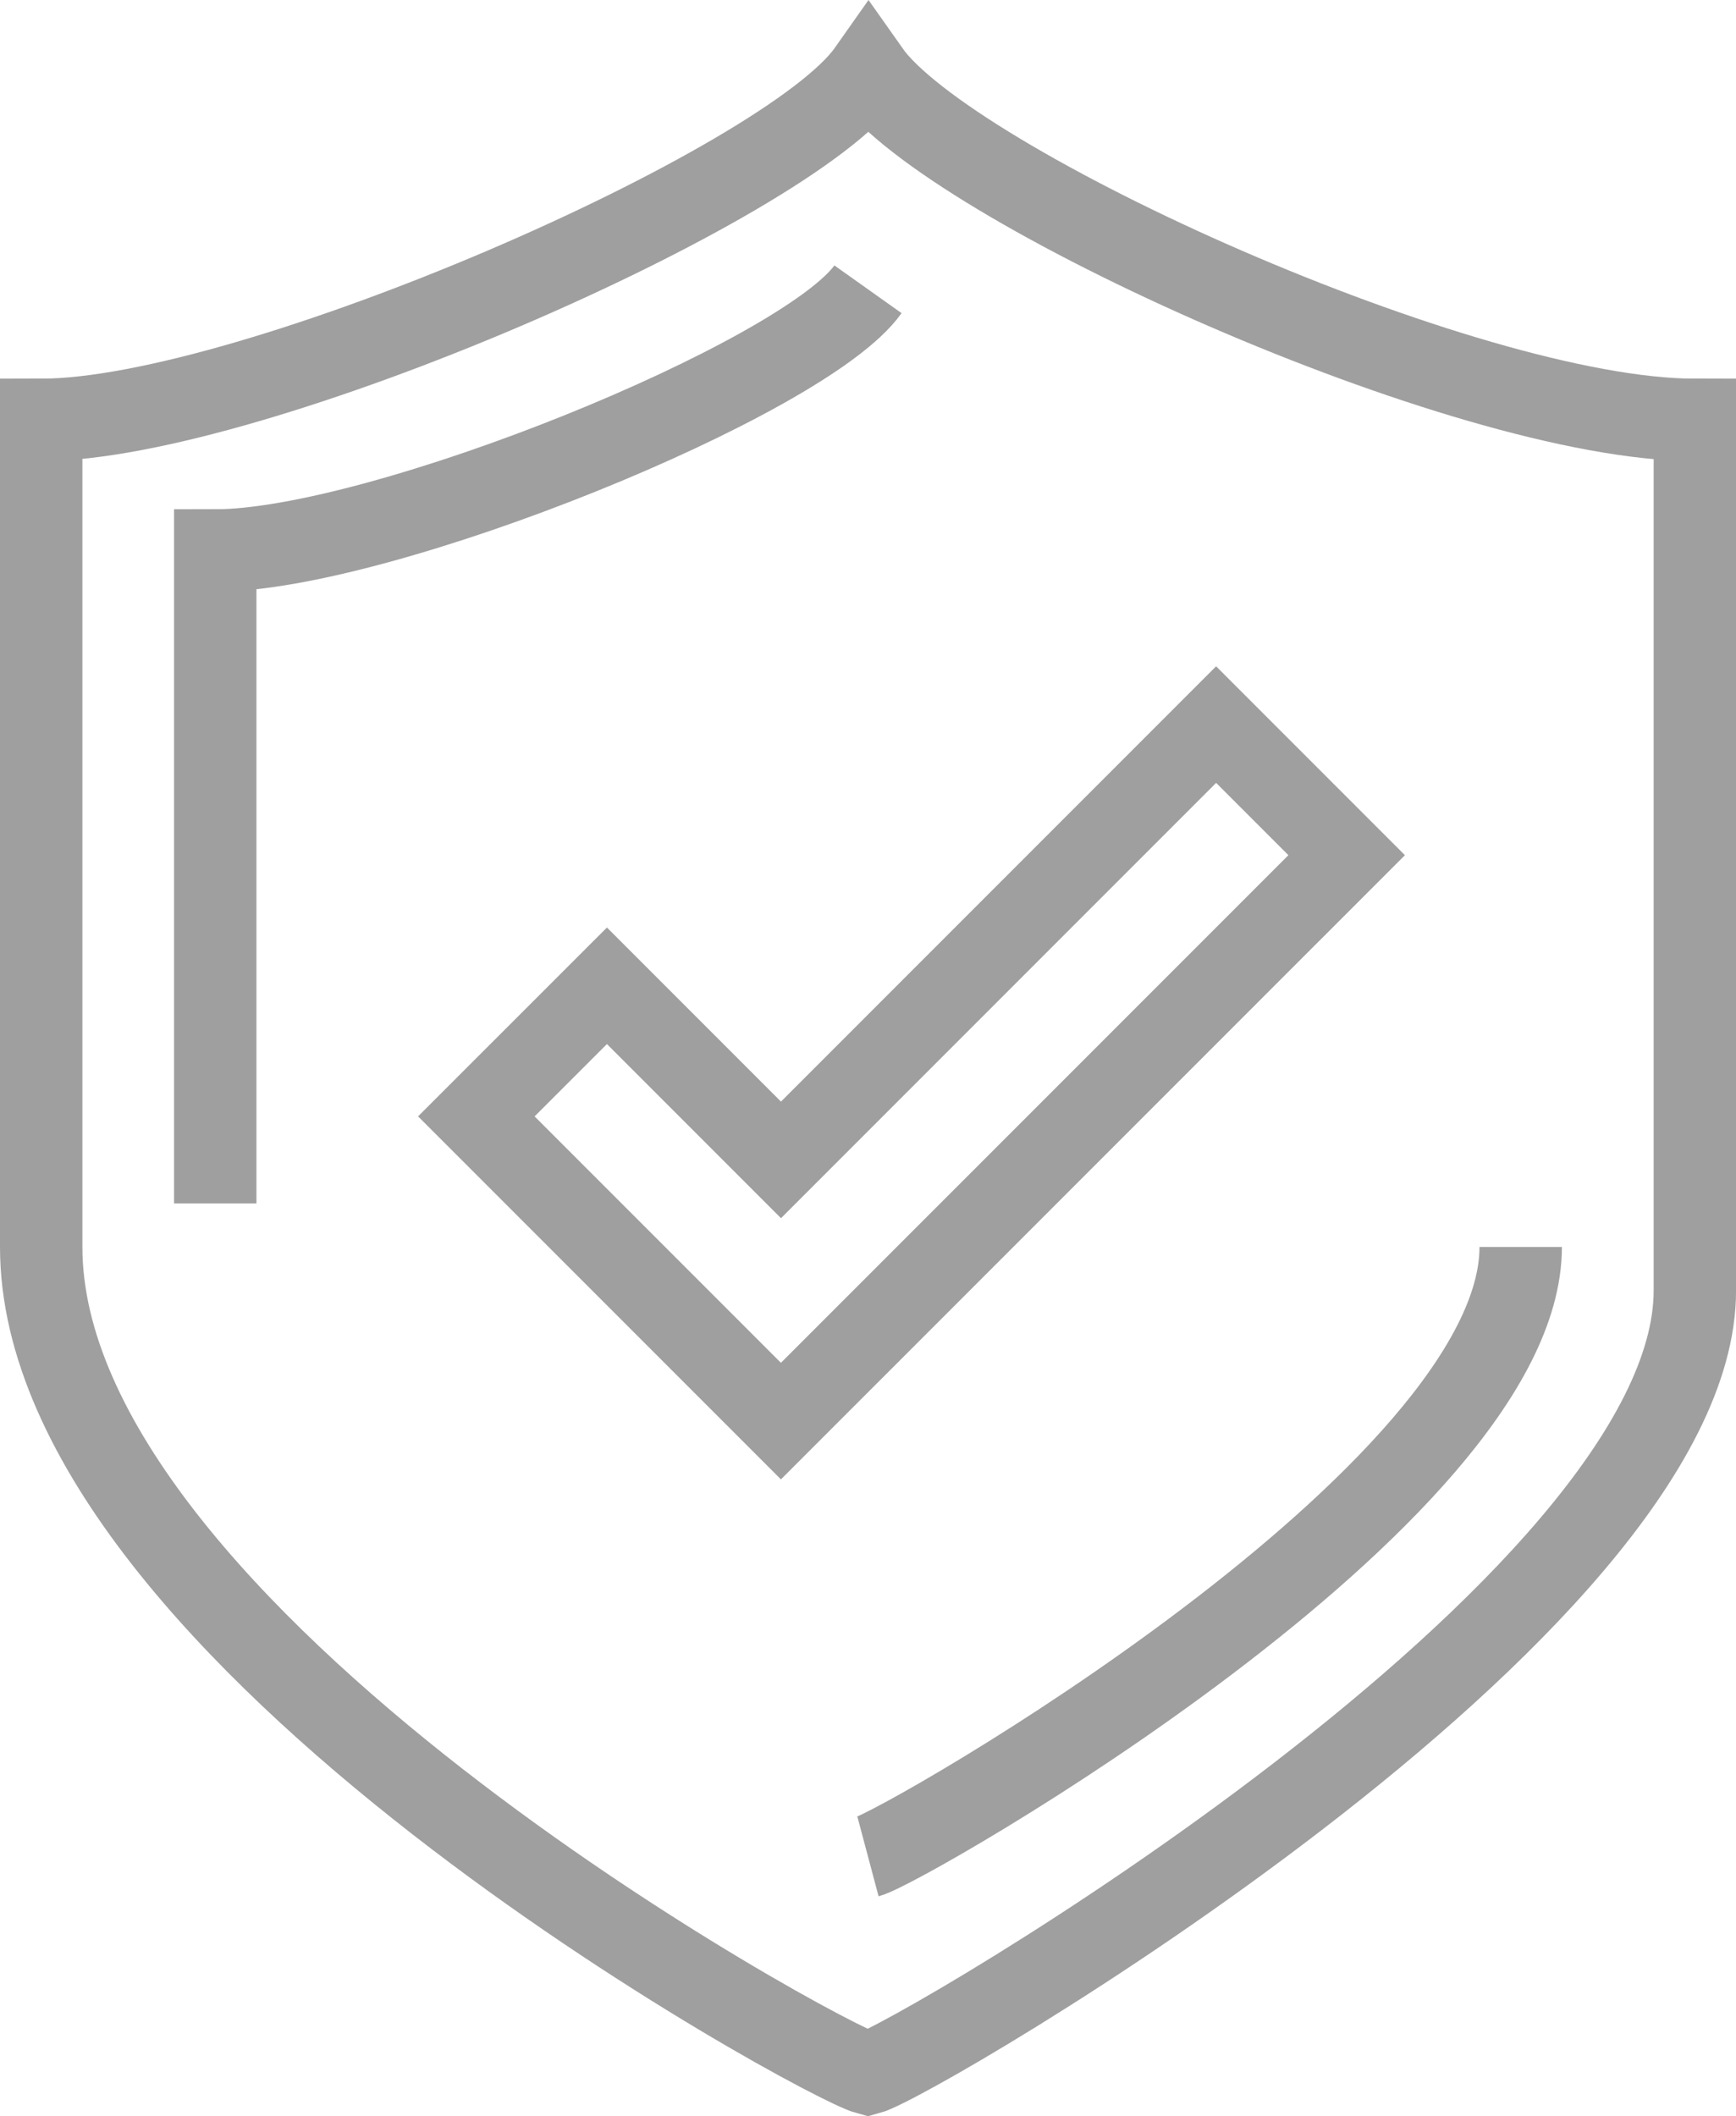
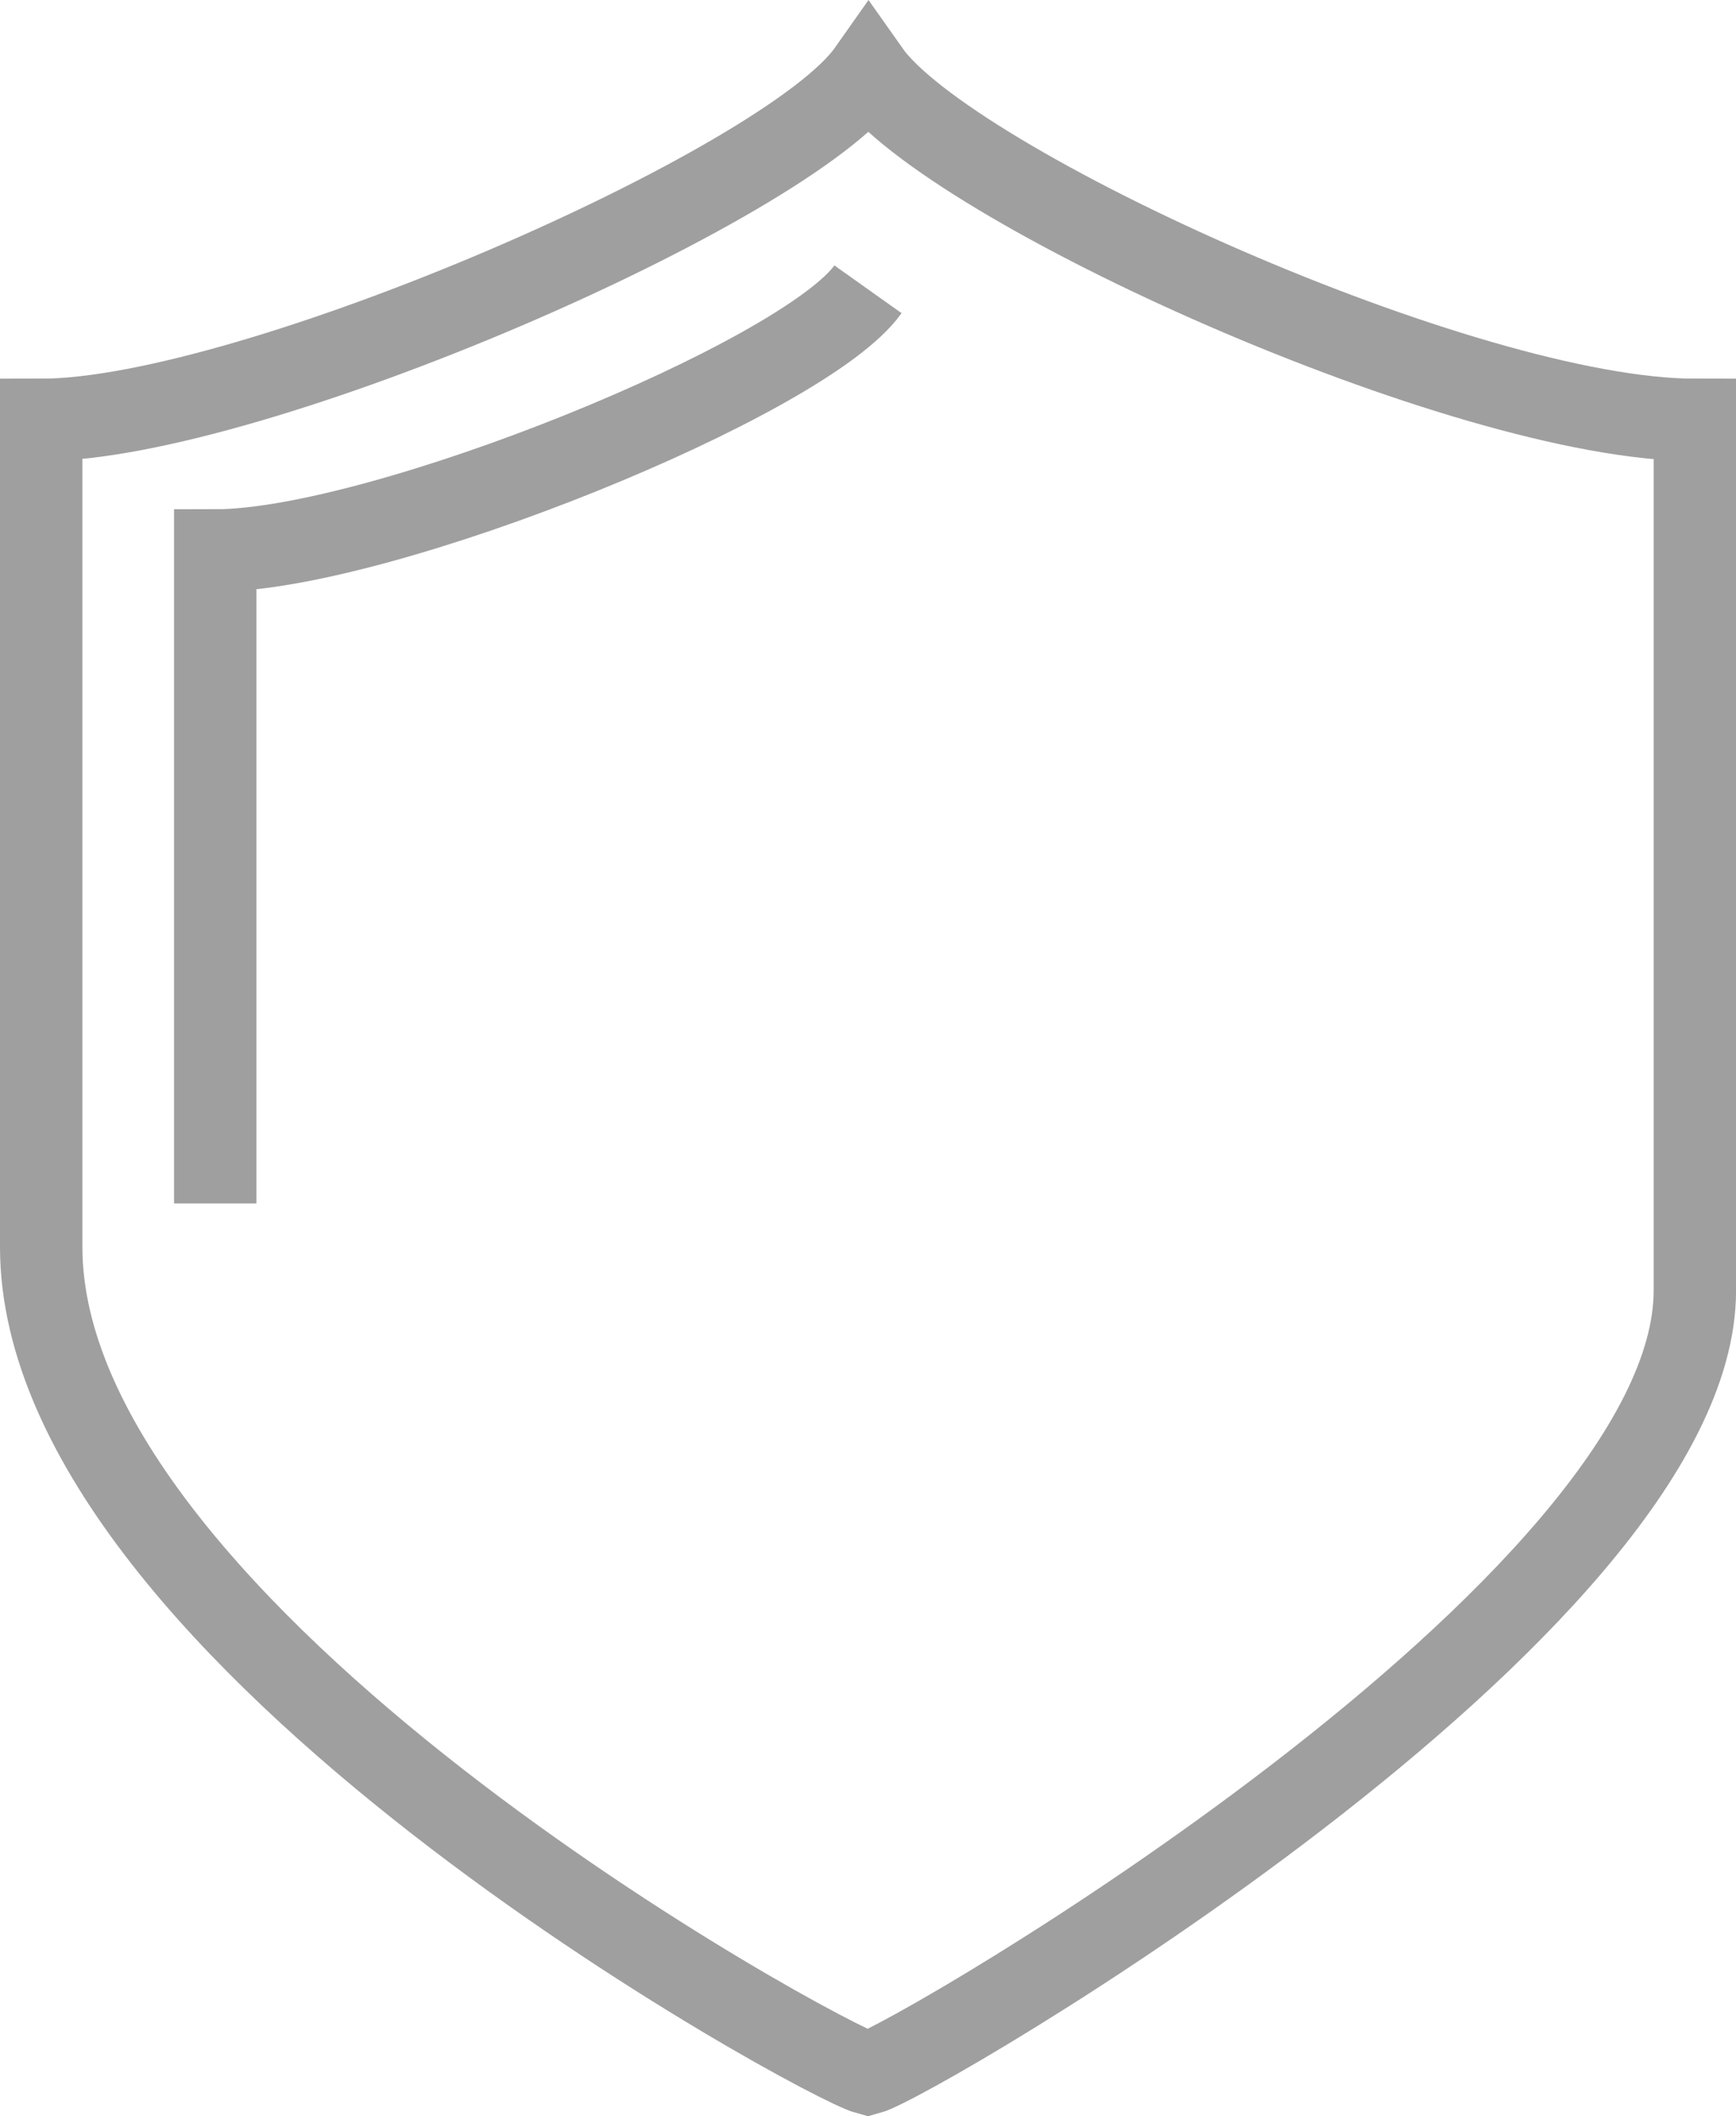
<svg xmlns="http://www.w3.org/2000/svg" width="29.495" height="35.94" viewBox="0 0 29.495 35.94">
  <g id="gwarancja" transform="translate(-200.134 -532.618)">
    <path id="Path_30864" data-name="Path 30864" d="M15.056,1C13.69,2.939,4.577,6.915,1,6.915V20.962C1,27.566,14.268,34.792,15.048,35c.781-.208,14.048-7.938,14.048-13.3V6.915C25.194,6.915,16.421,2.939,15.056,1Z" transform="translate(199.834 532.834)" fill="rgba(0,0,0,0)" stroke="#9f9f9f" stroke-width="1.4" />
-     <path id="Path_30865" data-name="Path 30865" d="M20,38.351C20.616,38.187,31.09,32.2,31.09,28" transform="translate(194.881 525.796)" fill="rgba(0,0,0,0)" stroke="#9f9f9f" stroke-width="1.4" />
    <path id="Path_30866" data-name="Path 30866" d="M16.09,6C15.012,7.518,7.824,10.436,5,10.436v11.09" transform="translate(198.791 531.531)" fill="rgba(0,0,0,0)" stroke="#9f9f9f" stroke-width="1.4" />
-     <path id="Path_30867" data-name="Path 30867" d="M23.569,16l-7.393,7.393-2.957-2.957L11,22.654l5.175,5.175,9.612-9.611Z" transform="translate(197.227 528.924)" fill="rgba(0,0,0,0)" stroke="#9f9f9f" stroke-width="1.4" />
  </g>
</svg>